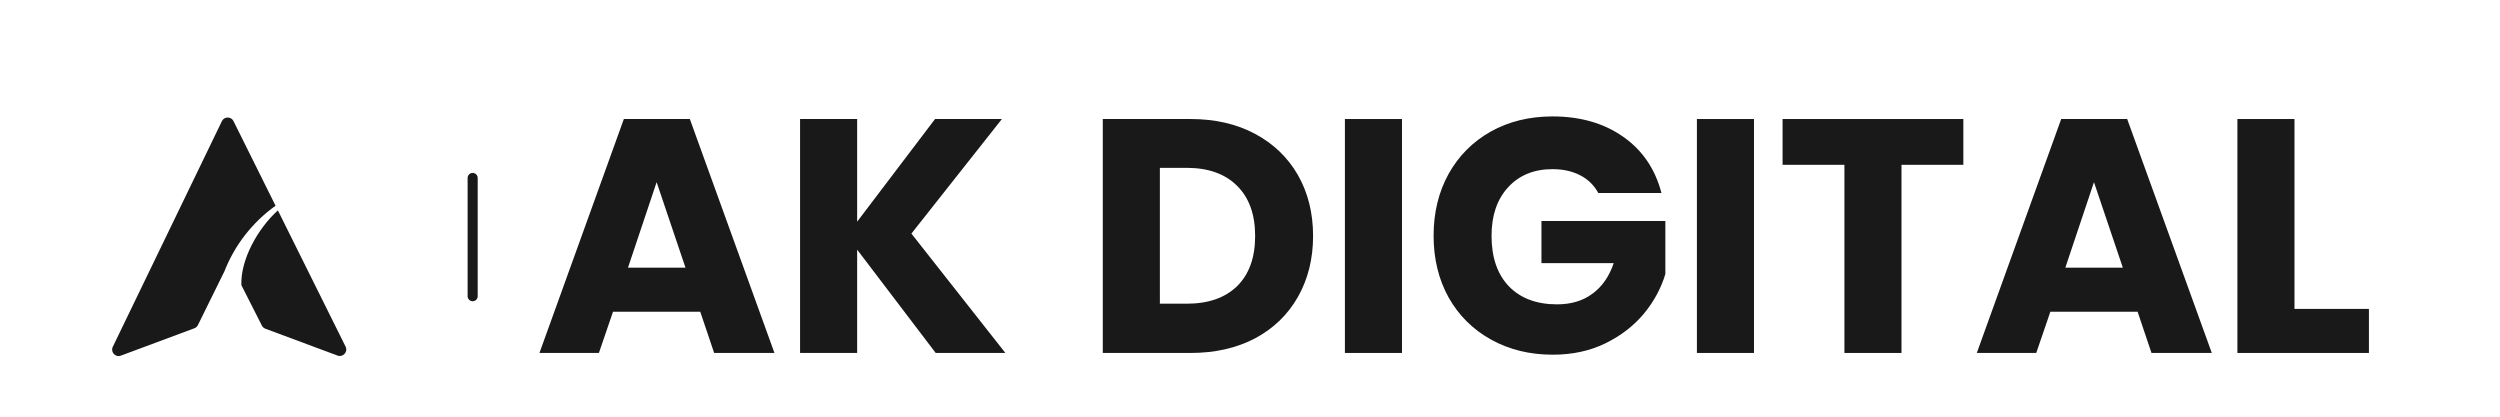
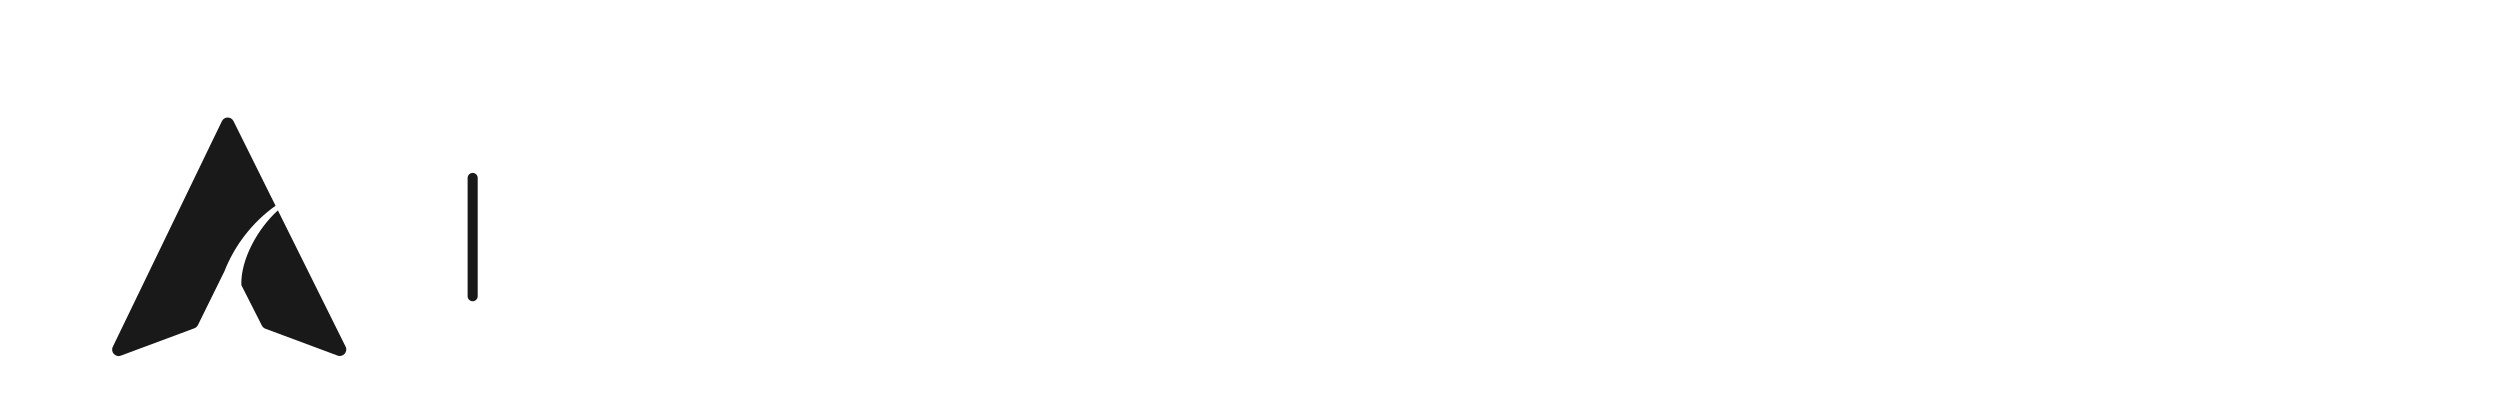
<svg xmlns="http://www.w3.org/2000/svg" width="240" zoomAndPan="magnify" viewBox="0 0 180 30" height="40" preserveAspectRatio="xMidYMid meet" version="1.0">
  <defs>
    <g />
    <clipPath id="47248b9a48">
      <path d="M 8 8.371 L 25 8.371 L 25 25.789 L 8 25.789 Z M 8 8.371 " clip-rule="nonzero" />
    </clipPath>
    <clipPath id="639594d4f4">
      <path d="M 38 0 L 172 0 L 172 29.031 L 38 29.031 Z M 38 0 " clip-rule="nonzero" />
    </clipPath>
    <clipPath id="a4a5d4a9af">
-       <path d="M 0.438 8 L 18 8 L 18 26 L 0.438 26 Z M 0.438 8 " clip-rule="nonzero" />
+       <path d="M 0.438 8 L 18 8 L 18 26 L 0.438 26 M 0.438 8 " clip-rule="nonzero" />
    </clipPath>
    <clipPath id="7e5002b378">
-       <rect x="0" width="134" y="0" height="30" />
-     </clipPath>
+       </clipPath>
  </defs>
  <path stroke-linecap="round" transform="matrix(0, 0.726, -0.726, 0, 34.394, 12.45)" fill="none" stroke-linejoin="miter" d="M 0.5 0.5 L 12.227 0.5 " stroke="#191919" stroke-width="1" stroke-opacity="1" stroke-miterlimit="4" />
  <g clip-path="url(#47248b9a48)">
    <path fill="#191919" d="M 24.883 24.957 L 20.008 15.148 C 18.574 16.434 17.309 18.688 17.379 20.531 L 18.855 23.441 C 18.906 23.547 19 23.625 19.109 23.668 L 24.305 25.602 C 24.699 25.746 25.07 25.332 24.883 24.957 Z M 16.133 19.598 C 16.121 19.613 16.109 19.633 16.098 19.656 L 14.25 23.406 C 14.195 23.512 14.105 23.598 13.992 23.637 L 8.703 25.605 C 8.309 25.754 7.938 25.344 8.121 24.969 L 15.977 8.723 C 16.145 8.375 16.641 8.375 16.812 8.719 L 19.84 14.812 C 18.18 16 16.879 17.66 16.133 19.598 " fill-opacity="1" fill-rule="nonzero" />
  </g>
  <g clip-path="url(#639594d4f4)">
    <g transform="matrix(1, 0, 0, 1, 38, 0)">
      <g clip-path="url(#7e5002b378)">
        <g clip-path="url(#a4a5d4a9af)">
          <g fill="#191919" fill-opacity="1">
            <g transform="translate(0.449, 25.413)">
              <g>
                <path d="M 11.969 -2.969 L 5.688 -2.969 L 4.672 0 L 0.391 0 L 6.469 -16.844 L 11.219 -16.844 L 17.312 0 L 12.969 0 Z M 10.906 -6.141 L 8.828 -12.297 L 6.766 -6.141 Z M 10.906 -6.141 " />
              </g>
            </g>
          </g>
        </g>
        <g fill="#191919" fill-opacity="1">
          <g transform="translate(18.121, 25.413)">
            <g>
              <path d="M 11.25 0 L 5.594 -7.438 L 5.594 0 L 1.484 0 L 1.484 -16.844 L 5.594 -16.844 L 5.594 -9.453 L 11.203 -16.844 L 16.016 -16.844 L 9.5 -8.594 L 16.266 0 Z M 11.25 0 " />
            </g>
          </g>
        </g>
        <g fill="#191919" fill-opacity="1">
          <g transform="translate(34.833, 25.413)">
            <g />
          </g>
        </g>
        <g fill="#191919" fill-opacity="1">
          <g transform="translate(39.917, 25.413)">
            <g>
              <path d="M 7.797 -16.844 C 9.566 -16.844 11.113 -16.488 12.438 -15.781 C 13.77 -15.07 14.801 -14.082 15.531 -12.812 C 16.258 -11.539 16.625 -10.078 16.625 -8.422 C 16.625 -6.773 16.258 -5.312 15.531 -4.031 C 14.801 -2.75 13.77 -1.754 12.438 -1.047 C 11.102 -0.348 9.555 0 7.797 0 L 1.484 0 L 1.484 -16.844 Z M 7.531 -3.547 C 9.082 -3.547 10.289 -3.969 11.156 -4.812 C 12.02 -5.664 12.453 -6.867 12.453 -8.422 C 12.453 -9.973 12.02 -11.176 11.156 -12.031 C 10.289 -12.895 9.082 -13.328 7.531 -13.328 L 5.594 -13.328 L 5.594 -3.547 Z M 7.531 -3.547 " />
            </g>
          </g>
        </g>
        <g fill="#191919" fill-opacity="1">
          <g transform="translate(57.349, 25.413)">
            <g>
-               <path d="M 5.594 -16.844 L 5.594 0 L 1.484 0 L 1.484 -16.844 Z M 5.594 -16.844 " />
-             </g>
+               </g>
          </g>
        </g>
        <g fill="#191919" fill-opacity="1">
          <g transform="translate(64.422, 25.413)">
            <g>
              <path d="M 12.656 -11.516 C 12.352 -12.078 11.914 -12.504 11.344 -12.797 C 10.781 -13.086 10.117 -13.234 9.359 -13.234 C 8.023 -13.234 6.957 -12.797 6.156 -11.922 C 5.363 -11.055 4.969 -9.895 4.969 -8.438 C 4.969 -6.883 5.383 -5.672 6.219 -4.797 C 7.062 -3.93 8.219 -3.5 9.688 -3.5 C 10.695 -3.5 11.547 -3.754 12.234 -4.266 C 12.93 -4.773 13.441 -5.508 13.766 -6.469 L 8.562 -6.469 L 8.562 -9.5 L 17.484 -9.5 L 17.484 -5.688 C 17.18 -4.664 16.664 -3.711 15.938 -2.828 C 15.207 -1.953 14.281 -1.238 13.156 -0.688 C 12.039 -0.145 10.781 0.125 9.375 0.125 C 7.719 0.125 6.234 -0.238 4.922 -0.969 C 3.617 -1.695 2.602 -2.707 1.875 -4 C 1.156 -5.301 0.797 -6.781 0.797 -8.438 C 0.797 -10.102 1.156 -11.586 1.875 -12.891 C 2.602 -14.191 3.613 -15.207 4.906 -15.938 C 6.207 -16.664 7.691 -17.031 9.359 -17.031 C 11.367 -17.031 13.066 -16.539 14.453 -15.562 C 15.836 -14.594 16.754 -13.242 17.203 -11.516 Z M 12.656 -11.516 " />
            </g>
          </g>
        </g>
        <g fill="#191919" fill-opacity="1">
          <g transform="translate(82.693, 25.413)">
            <g>
              <path d="M 5.594 -16.844 L 5.594 0 L 1.484 0 L 1.484 -16.844 Z M 5.594 -16.844 " />
            </g>
          </g>
        </g>
        <g fill="#191919" fill-opacity="1">
          <g transform="translate(89.767, 25.413)">
            <g>
              <path d="M 13.594 -16.844 L 13.594 -13.547 L 9.141 -13.547 L 9.141 0 L 5.031 0 L 5.031 -13.547 L 0.578 -13.547 L 0.578 -16.844 Z M 13.594 -16.844 " />
            </g>
          </g>
        </g>
        <g fill="#191919" fill-opacity="1">
          <g transform="translate(103.938, 25.413)">
            <g>
              <path d="M 11.969 -2.969 L 5.688 -2.969 L 4.672 0 L 0.391 0 L 6.469 -16.844 L 11.219 -16.844 L 17.312 0 L 12.969 0 Z M 10.906 -6.141 L 8.828 -12.297 L 6.766 -6.141 Z M 10.906 -6.141 " />
            </g>
          </g>
        </g>
        <g fill="#191919" fill-opacity="1">
          <g transform="translate(121.609, 25.413)">
            <g>
              <path d="M 5.594 -3.172 L 10.953 -3.172 L 10.953 0 L 1.484 0 L 1.484 -16.844 L 5.594 -16.844 Z M 5.594 -3.172 " />
            </g>
          </g>
        </g>
      </g>
    </g>
  </g>
</svg>